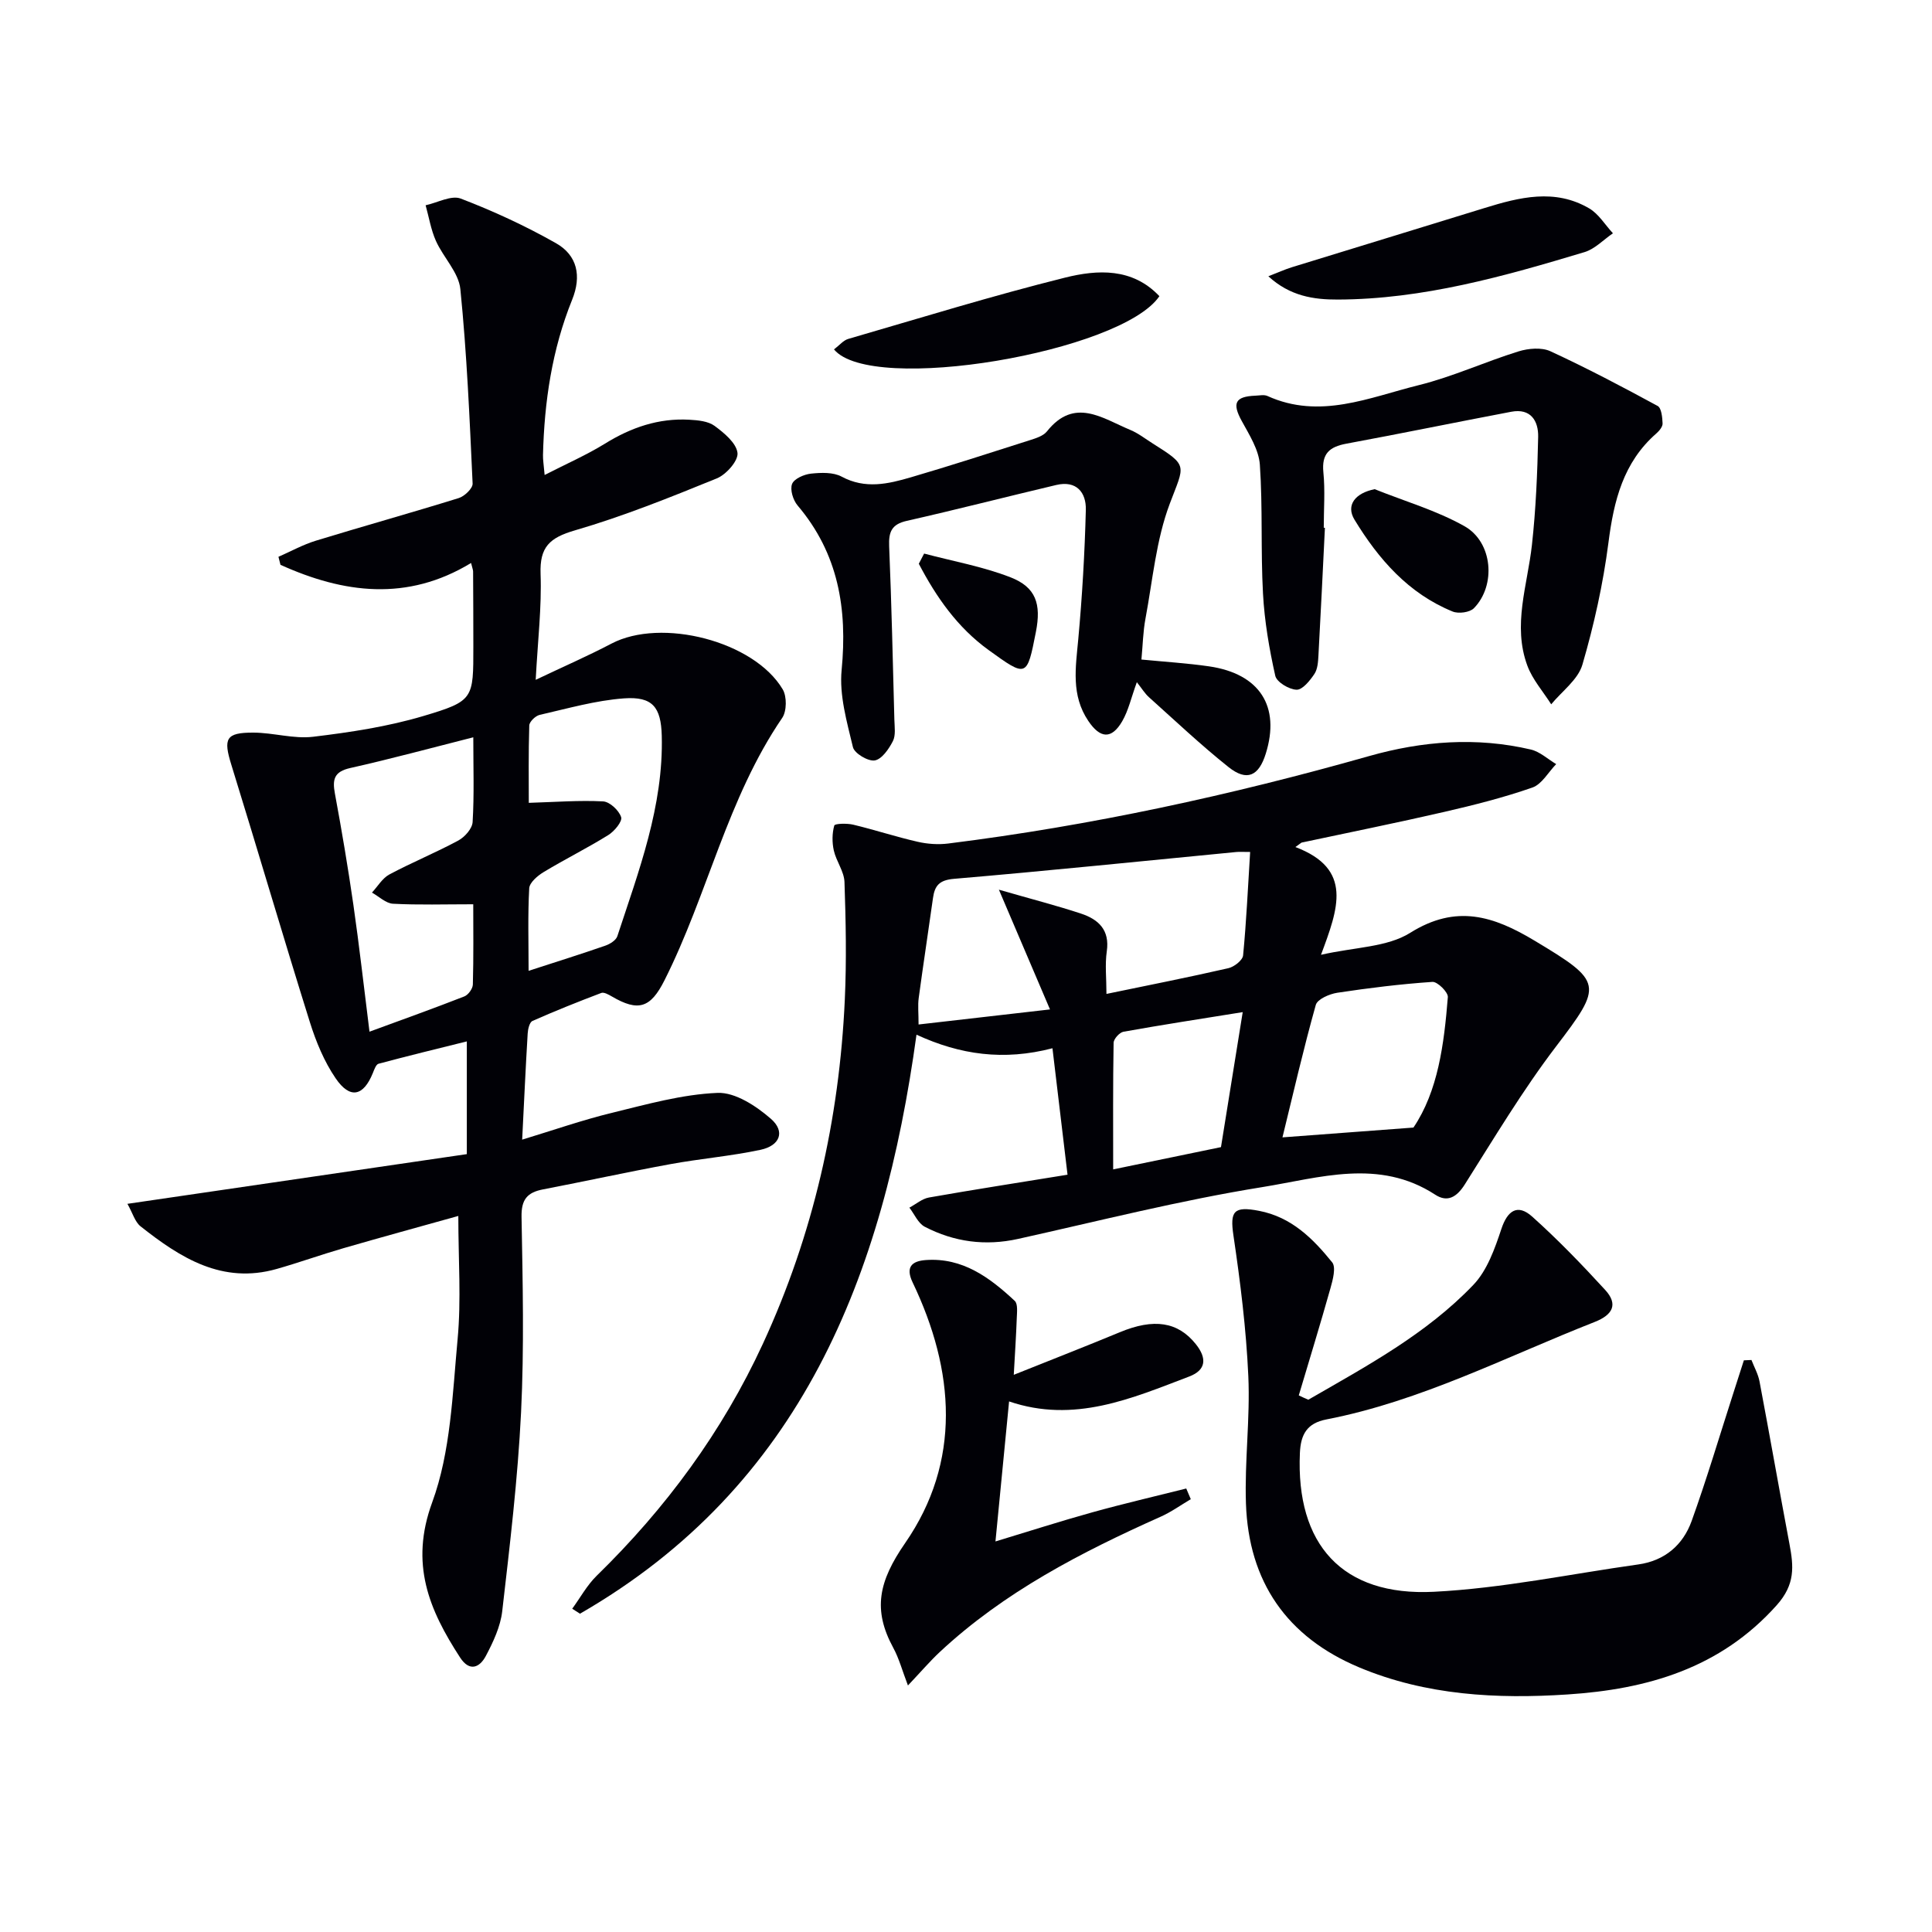
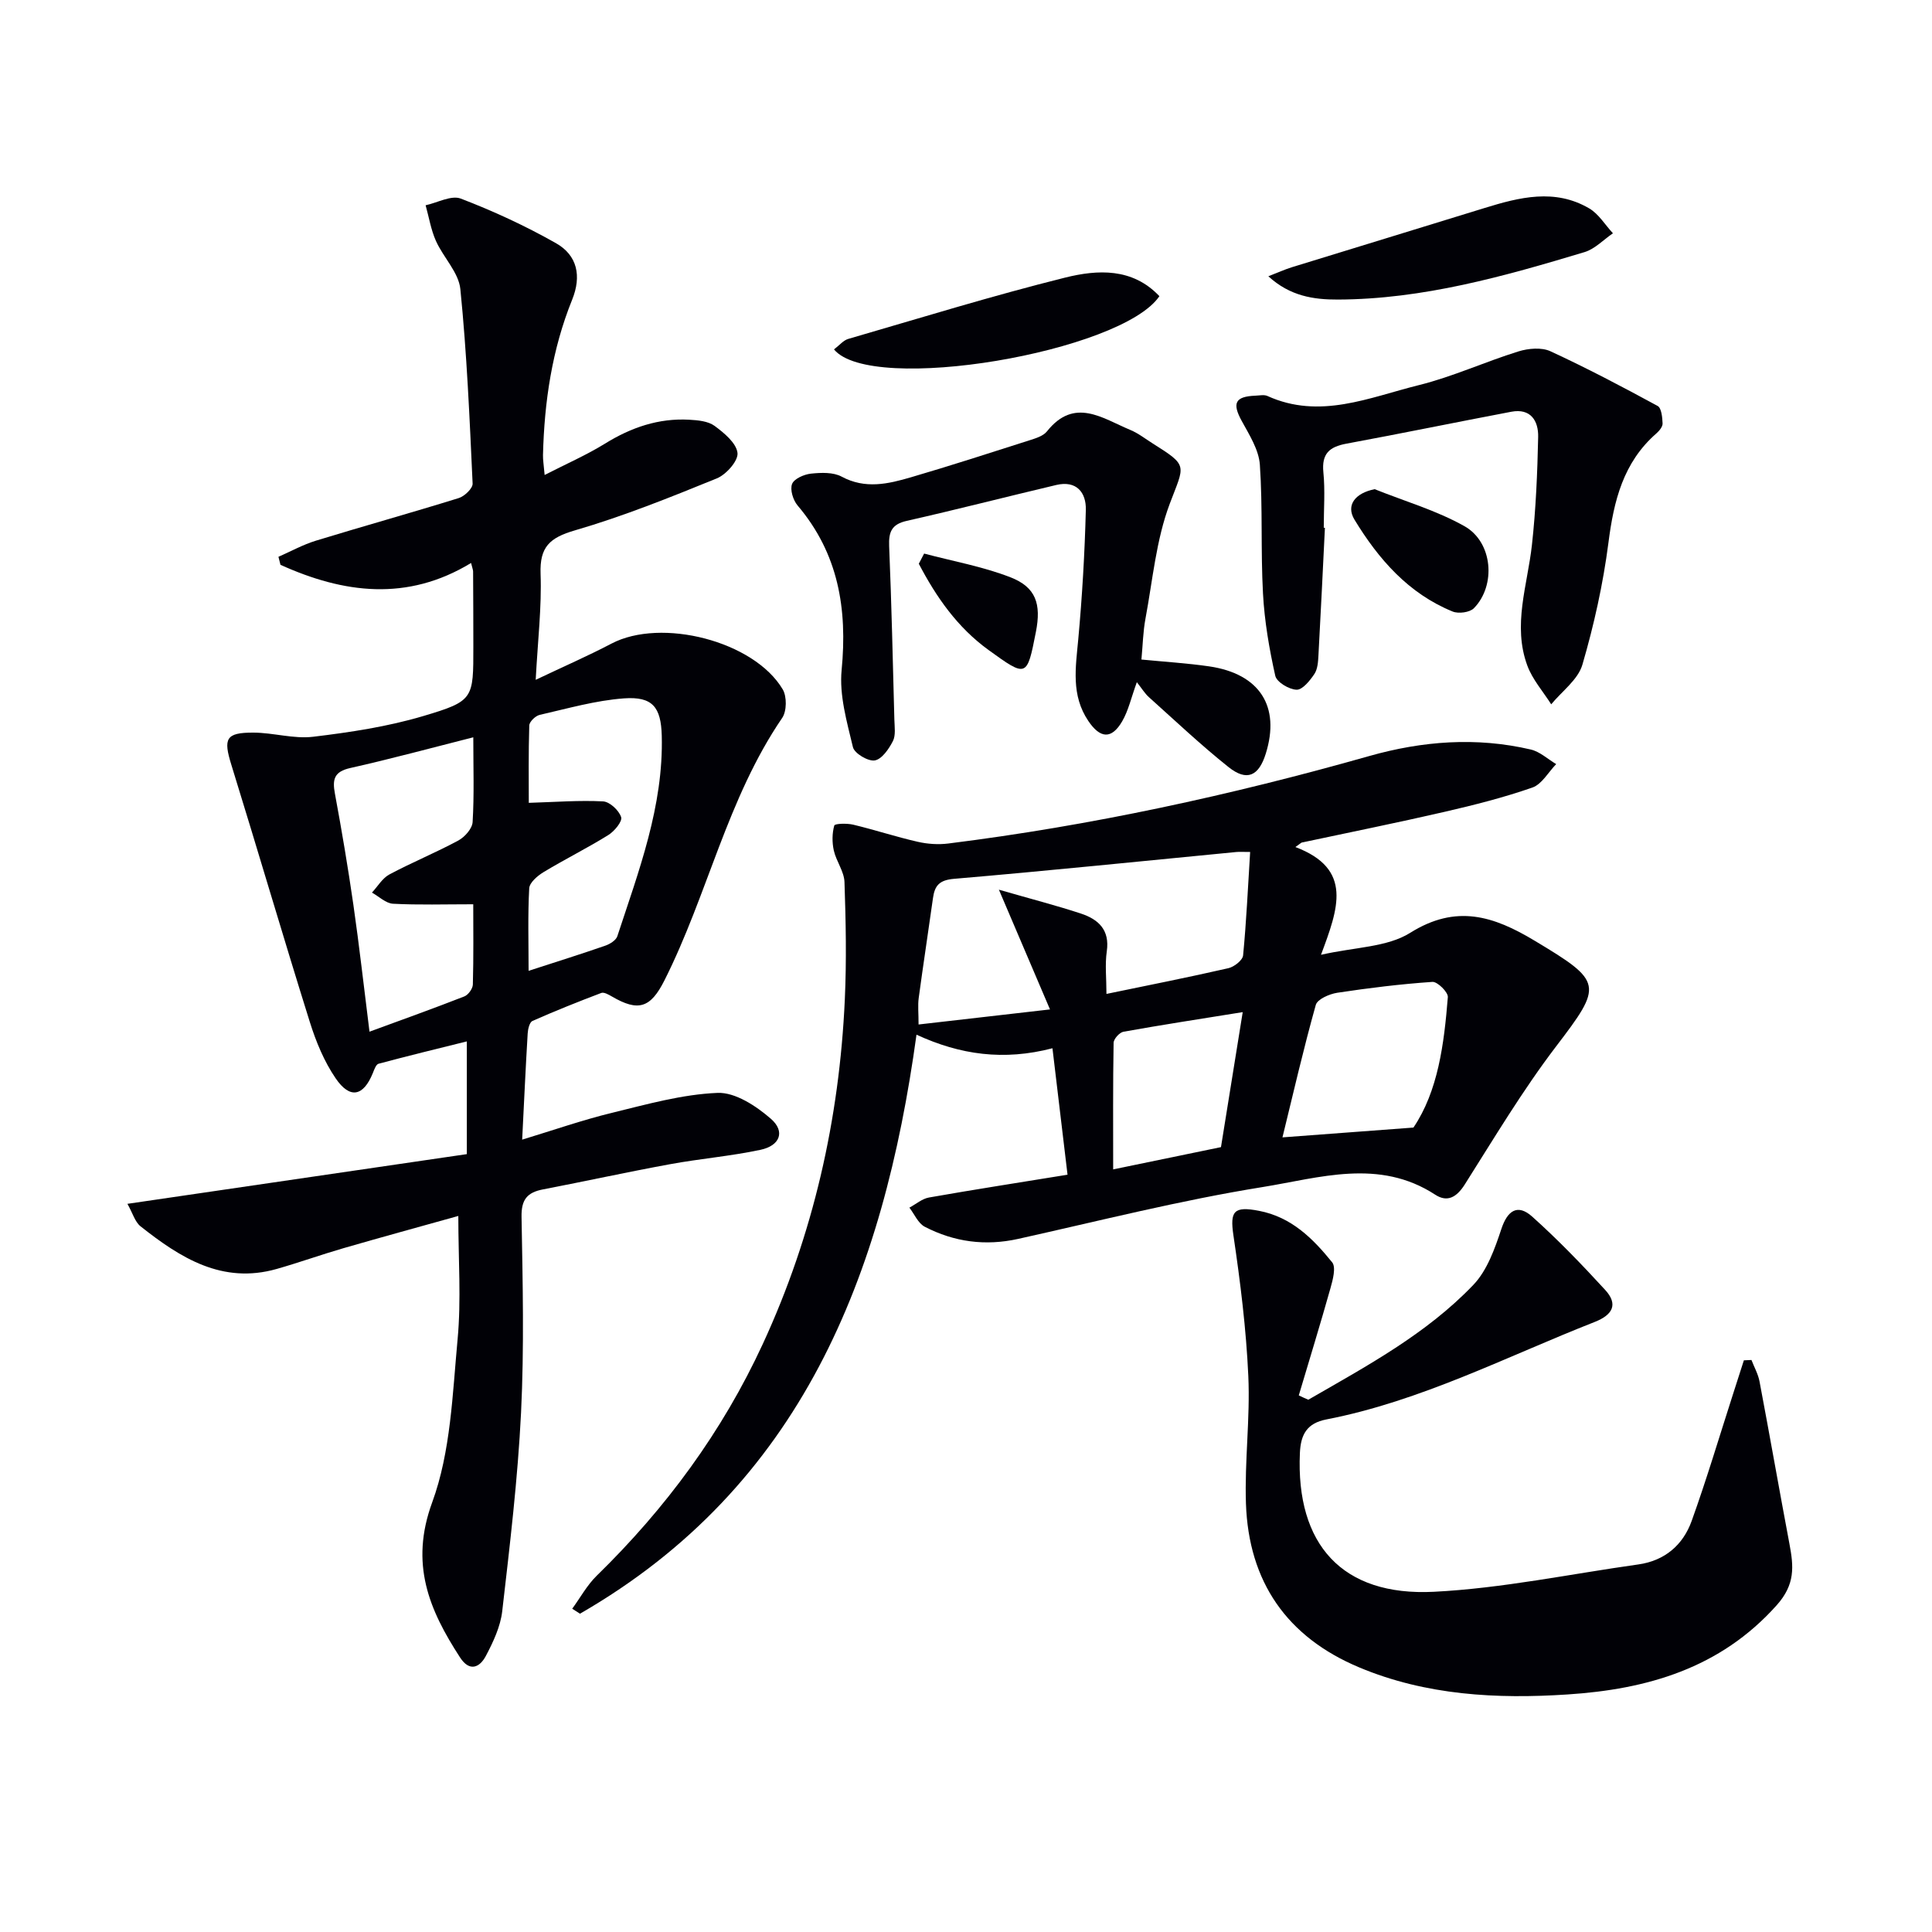
<svg xmlns="http://www.w3.org/2000/svg" enable-background="new 0 0 400 400" viewBox="0 0 400 400">
  <g fill="#010106">
    <path d="m96.65 238.95c0-7.93 0-15.23 0-23.34-6.32 1.57-12.32 3.03-18.28 4.63-.53.14-.89 1.22-1.18 1.93-1.95 4.81-4.73 5.44-7.7 1.08-2.38-3.48-4.07-7.59-5.34-11.64-5.55-17.71-10.76-35.53-16.25-53.26-1.69-5.44-1.17-6.69 4.56-6.67 4.13.01 8.34 1.34 12.36.86 7.66-.92 15.4-2.09 22.78-4.28 10.53-3.13 10.4-3.56 10.4-14.45 0-5.17-.02-10.33-.05-15.5 0-.32-.15-.64-.42-1.75-13.24 8.04-26.41 6.28-39.46.38-.14-.55-.28-1.1-.42-1.66 2.58-1.13 5.08-2.52 7.76-3.34 9.83-3.01 19.75-5.77 29.57-8.82 1.2-.37 2.92-2.02 2.87-3-.62-13.44-1.19-26.89-2.54-40.27-.35-3.45-3.53-6.56-5.06-9.98-1.03-2.31-1.44-4.9-2.13-7.37 2.45-.53 5.32-2.14 7.29-1.38 6.76 2.59 13.4 5.66 19.7 9.23 4.41 2.5 5.34 6.78 3.34 11.72-4.16 10.29-5.76 21.12-6.03 32.16-.02.98.15 1.96.34 4.11 4.52-2.32 8.69-4.14 12.51-6.5 5.4-3.34 11.09-5.3 17.45-4.94 1.78.1 3.88.29 5.22 1.27 1.98 1.46 4.49 3.53 4.75 5.59.2 1.62-2.33 4.49-4.27 5.28-9.67 3.94-19.4 7.86-29.4 10.77-5.22 1.52-7.3 3.43-7.1 8.99.25 6.89-.58 13.81-1.01 21.95 5.88-2.8 10.87-4.97 15.67-7.49 10.33-5.43 29.52-.55 35.47 9.46.88 1.48.85 4.51-.1 5.91-11.39 16.67-15.44 36.6-24.38 54.34-2.88 5.72-5.4 6.56-10.92 3.32-.66-.38-1.61-.92-2.16-.71-4.8 1.82-9.56 3.72-14.25 5.8-.61.27-.94 1.69-.99 2.6-.43 7.13-.75 14.26-1.14 21.97 6.43-1.95 12.43-4.05 18.58-5.55 7.22-1.76 14.53-3.83 21.87-4.13 3.66-.15 8.01 2.72 11.05 5.37 3.01 2.62 1.89 5.56-2.17 6.42-6.16 1.31-12.48 1.83-18.68 2.97-8.8 1.61-17.54 3.53-26.33 5.22-3.27.63-4.52 2.09-4.45 5.7.24 13.49.56 27.02-.1 40.49-.68 13.75-2.32 27.46-3.9 41.15-.37 3.19-1.87 6.38-3.4 9.27-1.25 2.36-3.35 3.36-5.33.3-6.42-9.88-10.44-19.38-5.77-32.11 3.85-10.5 4.2-22.4 5.26-33.76.77-8.2.15-16.53.15-25.54-7.95 2.22-15.89 4.39-23.8 6.68-4.62 1.34-9.16 2.97-13.79 4.29-11.29 3.21-19.96-2.3-28.2-8.82-1.16-.92-1.62-2.72-2.72-4.66 23.74-3.48 46.81-6.85 70.27-10.29zm1.34-86.3c-8.85 2.24-17.12 4.49-25.47 6.36-3.35.75-3.73 2.35-3.18 5.3 1.42 7.66 2.72 15.35 3.83 23.06 1.22 8.46 2.16 16.95 3.33 26.23 6.97-2.56 13.34-4.84 19.63-7.3.82-.32 1.75-1.61 1.77-2.47.16-5.78.08-11.57.08-16.61-5.93 0-11.28.17-16.61-.11-1.49-.08-2.91-1.5-4.36-2.31 1.19-1.28 2.15-2.97 3.6-3.75 4.68-2.5 9.61-4.51 14.28-7.03 1.33-.72 2.88-2.46 2.96-3.82.34-5.61.14-11.25.14-17.55zm11.45 48.35c5.86-1.9 10.9-3.48 15.88-5.21.96-.33 2.21-1.11 2.49-1.95 4.44-13.53 9.58-26.93 9.2-41.53-.16-5.88-1.88-8.15-7.82-7.72-5.88.43-11.67 2.1-17.46 3.42-.87.2-2.12 1.41-2.15 2.18-.18 5.74-.1 11.49-.1 16.03 5.58-.17 10.5-.56 15.38-.3 1.38.07 3.29 1.86 3.74 3.26.29.89-1.4 2.93-2.66 3.71-4.36 2.71-8.98 5-13.38 7.66-1.26.76-2.92 2.17-2.99 3.36-.31 5.56-.13 11.17-.13 17.09z" />
    <path d="m268.2 175.37c11.99 4.55 8.86 12.74 5.3 22.31 7-1.6 13.69-1.55 18.47-4.55 9.53-5.98 17.27-3.47 25.74 1.62 14.21 8.52 14.19 9.15 4.43 21.94-6.9 9.06-12.78 18.91-18.88 28.55-1.68 2.65-3.61 3.74-6.11 2.11-11.63-7.59-23.97-3.48-35.76-1.58-17 2.73-33.75 6.99-50.59 10.73-6.8 1.51-13.25.64-19.33-2.51-1.38-.71-2.15-2.61-3.19-3.96 1.35-.72 2.63-1.85 4.06-2.1 9.29-1.64 18.61-3.08 28.68-4.72-1.03-8.65-2.06-17.26-3.12-26.18-10.1 2.63-19.11 1.36-28.15-2.81-6.86 49.92-23.81 93.45-69.67 119.88-.54-.34-1.07-.68-1.61-1.03 1.67-2.28 3.06-4.86 5.05-6.81 14.33-13.98 26.02-29.83 34.42-48.03 10.44-22.62 15.84-46.48 16.97-71.3.37-8.09.21-16.22-.07-24.33-.08-2.19-1.71-4.29-2.21-6.52-.37-1.66-.36-3.56.1-5.17.12-.41 2.64-.48 3.92-.17 4.47 1.07 8.86 2.52 13.34 3.54 2.04.47 4.27.62 6.34.36 29.52-3.69 58.51-9.99 87.12-18.1 11.04-3.13 22.23-3.99 33.48-1.36 1.89.44 3.51 1.98 5.26 3.02-1.62 1.67-2.96 4.16-4.92 4.85-5.93 2.07-12.06 3.62-18.18 5.03-9.84 2.27-19.74 4.26-29.62 6.37-.42.31-.84.61-1.27.92zm-9.37 1.02c-1.6 0-2.24-.05-2.88.01-19.47 1.88-38.93 3.89-58.42 5.55-3.06.26-4.01 1.4-4.37 4.01-.96 6.89-2.02 13.76-2.95 20.66-.21 1.53-.03 3.12-.03 5.49 9.02-1.03 17.32-1.99 27.21-3.12-3.69-8.64-6.85-16.06-10.58-24.79 6.89 1.99 12.02 3.3 17.03 4.96 3.58 1.19 5.95 3.37 5.31 7.79-.4 2.74-.07 5.59-.07 8.83 8.79-1.82 17.05-3.45 25.25-5.33 1.19-.27 2.94-1.64 3.04-2.64.68-7.04 1-14.1 1.46-21.42zm33.81 57.06c5.09-7.55 6.34-17.25 7.12-27.01.08-1.01-2.15-3.22-3.19-3.15-6.59.45-13.17 1.26-19.7 2.25-1.63.25-4.12 1.33-4.45 2.52-2.56 9.12-4.68 18.35-6.9 27.42 9.32-.69 17.85-1.33 27.12-2.03zm-35.35-23.9c-8.83 1.42-16.78 2.64-24.69 4.06-.82.15-2.03 1.49-2.04 2.3-.15 8.57-.09 17.14-.09 26.2 7.82-1.62 14.9-3.08 22.32-4.61 1.45-9.05 2.89-17.97 4.5-27.95z" />
    <path d="m270.87 289.8c12.06-6.96 24.43-13.59 34.17-23.78 2.87-3 4.45-7.51 5.81-11.6 1.26-3.78 3.34-5.25 6.38-2.53 5.31 4.76 10.29 9.92 15.11 15.18 2.72 2.97 1.57 5.15-2.16 6.62-18.35 7.21-35.99 16.39-55.57 20.19-3.98.77-5.31 3.06-5.48 6.94-.85 18.92 8.73 29.71 27.76 28.74 14.16-.72 28.21-3.68 42.31-5.66 5.48-.77 9.25-4.03 11.04-9 3.13-8.71 5.77-17.6 8.61-26.41.74-2.28 1.46-4.57 2.2-6.85.52-.02 1.05-.05 1.57-.07.57 1.48 1.38 2.91 1.67 4.44 2.12 11.21 4.09 22.45 6.2 33.66.87 4.63 1.23 8.34-2.65 12.68-11.72 13.11-26.89 17.4-43.3 18.47-14.63.96-29.28.2-43.12-5.6-15.02-6.29-22.91-17.77-23.46-33.93-.3-8.79.89-17.63.49-26.4-.44-9.73-1.65-19.45-3.08-29.1-.75-5.05.07-6.11 5.3-5.1 6.72 1.29 11.16 5.74 15.14 10.66.83 1.03.14 3.62-.35 5.35-2.09 7.43-4.36 14.8-6.56 22.2.64.32 1.31.61 1.97.9z" />
    <path d="m236.32 136.55c4.81.47 9.43.75 14 1.41 10.49 1.53 14.81 8.29 11.74 18.09-1.45 4.65-3.92 5.78-7.7 2.77-5.71-4.55-11.04-9.59-16.48-14.47-.84-.75-1.45-1.77-2.51-3.11-1.18 3.24-1.74 5.87-3.03 8.09-2.21 3.8-4.57 3.57-7.02-.07-3.59-5.33-2.62-11.03-2.08-16.88.82-8.91 1.34-17.87 1.57-26.82.09-3.58-1.92-6.14-6.12-5.15-10.33 2.44-20.61 5.09-30.96 7.43-3.14.71-3.76 2.29-3.64 5.25.5 11.97.76 23.95 1.08 35.93.04 1.49.31 3.22-.31 4.43-.83 1.62-2.29 3.75-3.76 3.99-1.38.22-4.2-1.46-4.51-2.75-1.25-5.24-2.85-10.75-2.34-15.97 1.22-12.68-.67-24.11-9.12-34.07-.93-1.1-1.6-3.26-1.14-4.45.43-1.09 2.49-1.99 3.92-2.14 2.09-.22 4.6-.32 6.34.62 4.89 2.63 9.62 1.52 14.34.14 8.27-2.42 16.47-5.08 24.68-7.7 1.25-.4 2.75-.87 3.5-1.82 5.68-7.13 11.49-2.68 17.22-.3 1.67.69 3.15 1.86 4.69 2.83 7.44 4.69 6.55 4.36 3.5 12.48-2.82 7.49-3.53 15.79-5.02 23.76-.51 2.72-.56 5.54-.84 8.48z" />
    <path d="m274.31 109.28c-.44 8.8-.85 17.61-1.34 26.41-.07 1.31-.16 2.83-.84 3.85-.92 1.37-2.46 3.3-3.69 3.26-1.56-.05-4.12-1.58-4.41-2.89-1.25-5.58-2.23-11.29-2.54-17-.49-8.89-.04-17.83-.65-26.7-.22-3.1-2.18-6.18-3.75-9.05-2.02-3.68-1.4-5.07 2.83-5.24.83-.03 1.79-.25 2.48.06 10.85 4.93 21.1.3 31.34-2.24 7.03-1.74 13.72-4.84 20.66-6.99 2.04-.63 4.76-.87 6.59-.03 7.54 3.48 14.91 7.36 22.21 11.33.79.43.97 2.36 1.02 3.62.03.67-.68 1.53-1.27 2.05-6.88 6-8.83 13.96-9.94 22.64-1.1 8.52-2.98 17-5.39 25.25-.9 3.1-4.23 5.5-6.46 8.21-1.68-2.65-3.86-5.11-4.93-7.98-3.12-8.39.02-16.67.94-25.02.82-7.41 1.13-14.9 1.29-22.36.07-3.31-1.53-5.98-5.57-5.21-11.39 2.16-22.75 4.5-34.15 6.61-3.5.65-5.13 2.07-4.75 5.91.38 3.79.08 7.66.08 11.49.08.02.16.02.24.02z" />
-     <path d="m209.89 284.64c7.86-3.15 14.93-5.9 21.94-8.81 7.09-2.95 12.06-2.17 15.76 2.47 2.33 2.92 2.13 5.36-1.37 6.69-11.93 4.54-23.8 9.76-37.3 5.16-.94 9.63-1.84 18.96-2.82 28.99 6.95-2.1 13.48-4.21 20.09-6.04 6.43-1.79 12.94-3.29 19.41-4.92.31.74.63 1.47.94 2.21-2.07 1.22-4.04 2.65-6.22 3.62-16.47 7.36-32.41 15.58-45.75 28.02-2.03 1.9-3.85 4.03-6.59 6.93-1.19-3.11-1.84-5.59-3.03-7.78-4.29-7.89-3.06-13.74 2.44-21.69 11.69-16.89 10.31-35.72 1.56-53.98-1.52-3.18-.17-4.42 2.72-4.63 7.64-.55 13.25 3.63 18.42 8.45.68.64.46 2.39.42 3.61-.13 3.6-.37 7.19-.62 11.7z" />
    <path d="m262.6 57.2c1.93-.75 3.38-1.41 4.89-1.88 13.28-4.1 26.58-8.14 39.86-12.25 7.25-2.24 14.56-4.09 21.67.07 1.97 1.15 3.3 3.41 4.92 5.16-1.95 1.33-3.73 3.25-5.89 3.9-16.68 5.02-33.45 9.76-51.07 9.82-5 .02-9.91-.71-14.38-4.82z" />
    <path d="m172.67 72.34c1.13-.86 1.94-1.88 2.95-2.17 14.94-4.34 29.83-8.94 44.92-12.7 6.69-1.66 13.92-2.06 19.5 3.85-7.82 11.57-59.62 20.44-67.37 11.02z" />
    <path d="m284.61 101.28c6.23 2.5 12.8 4.4 18.59 7.66 5.88 3.31 6.58 12.27 1.95 16.99-.86.87-3.18 1.18-4.4.68-9.15-3.73-15.34-10.84-20.32-19.02-1.83-3.02.17-5.51 4.18-6.31z" />
    <path d="m191.33 114.61c5.98 1.59 12.14 2.68 17.87 4.91 5.28 2.05 6.41 5.52 5.27 11.32-1.85 9.43-1.88 9.47-9.81 3.73-6.45-4.67-10.83-10.97-14.43-17.85.37-.72.74-1.42 1.1-2.11z" />
  </g>
</svg>